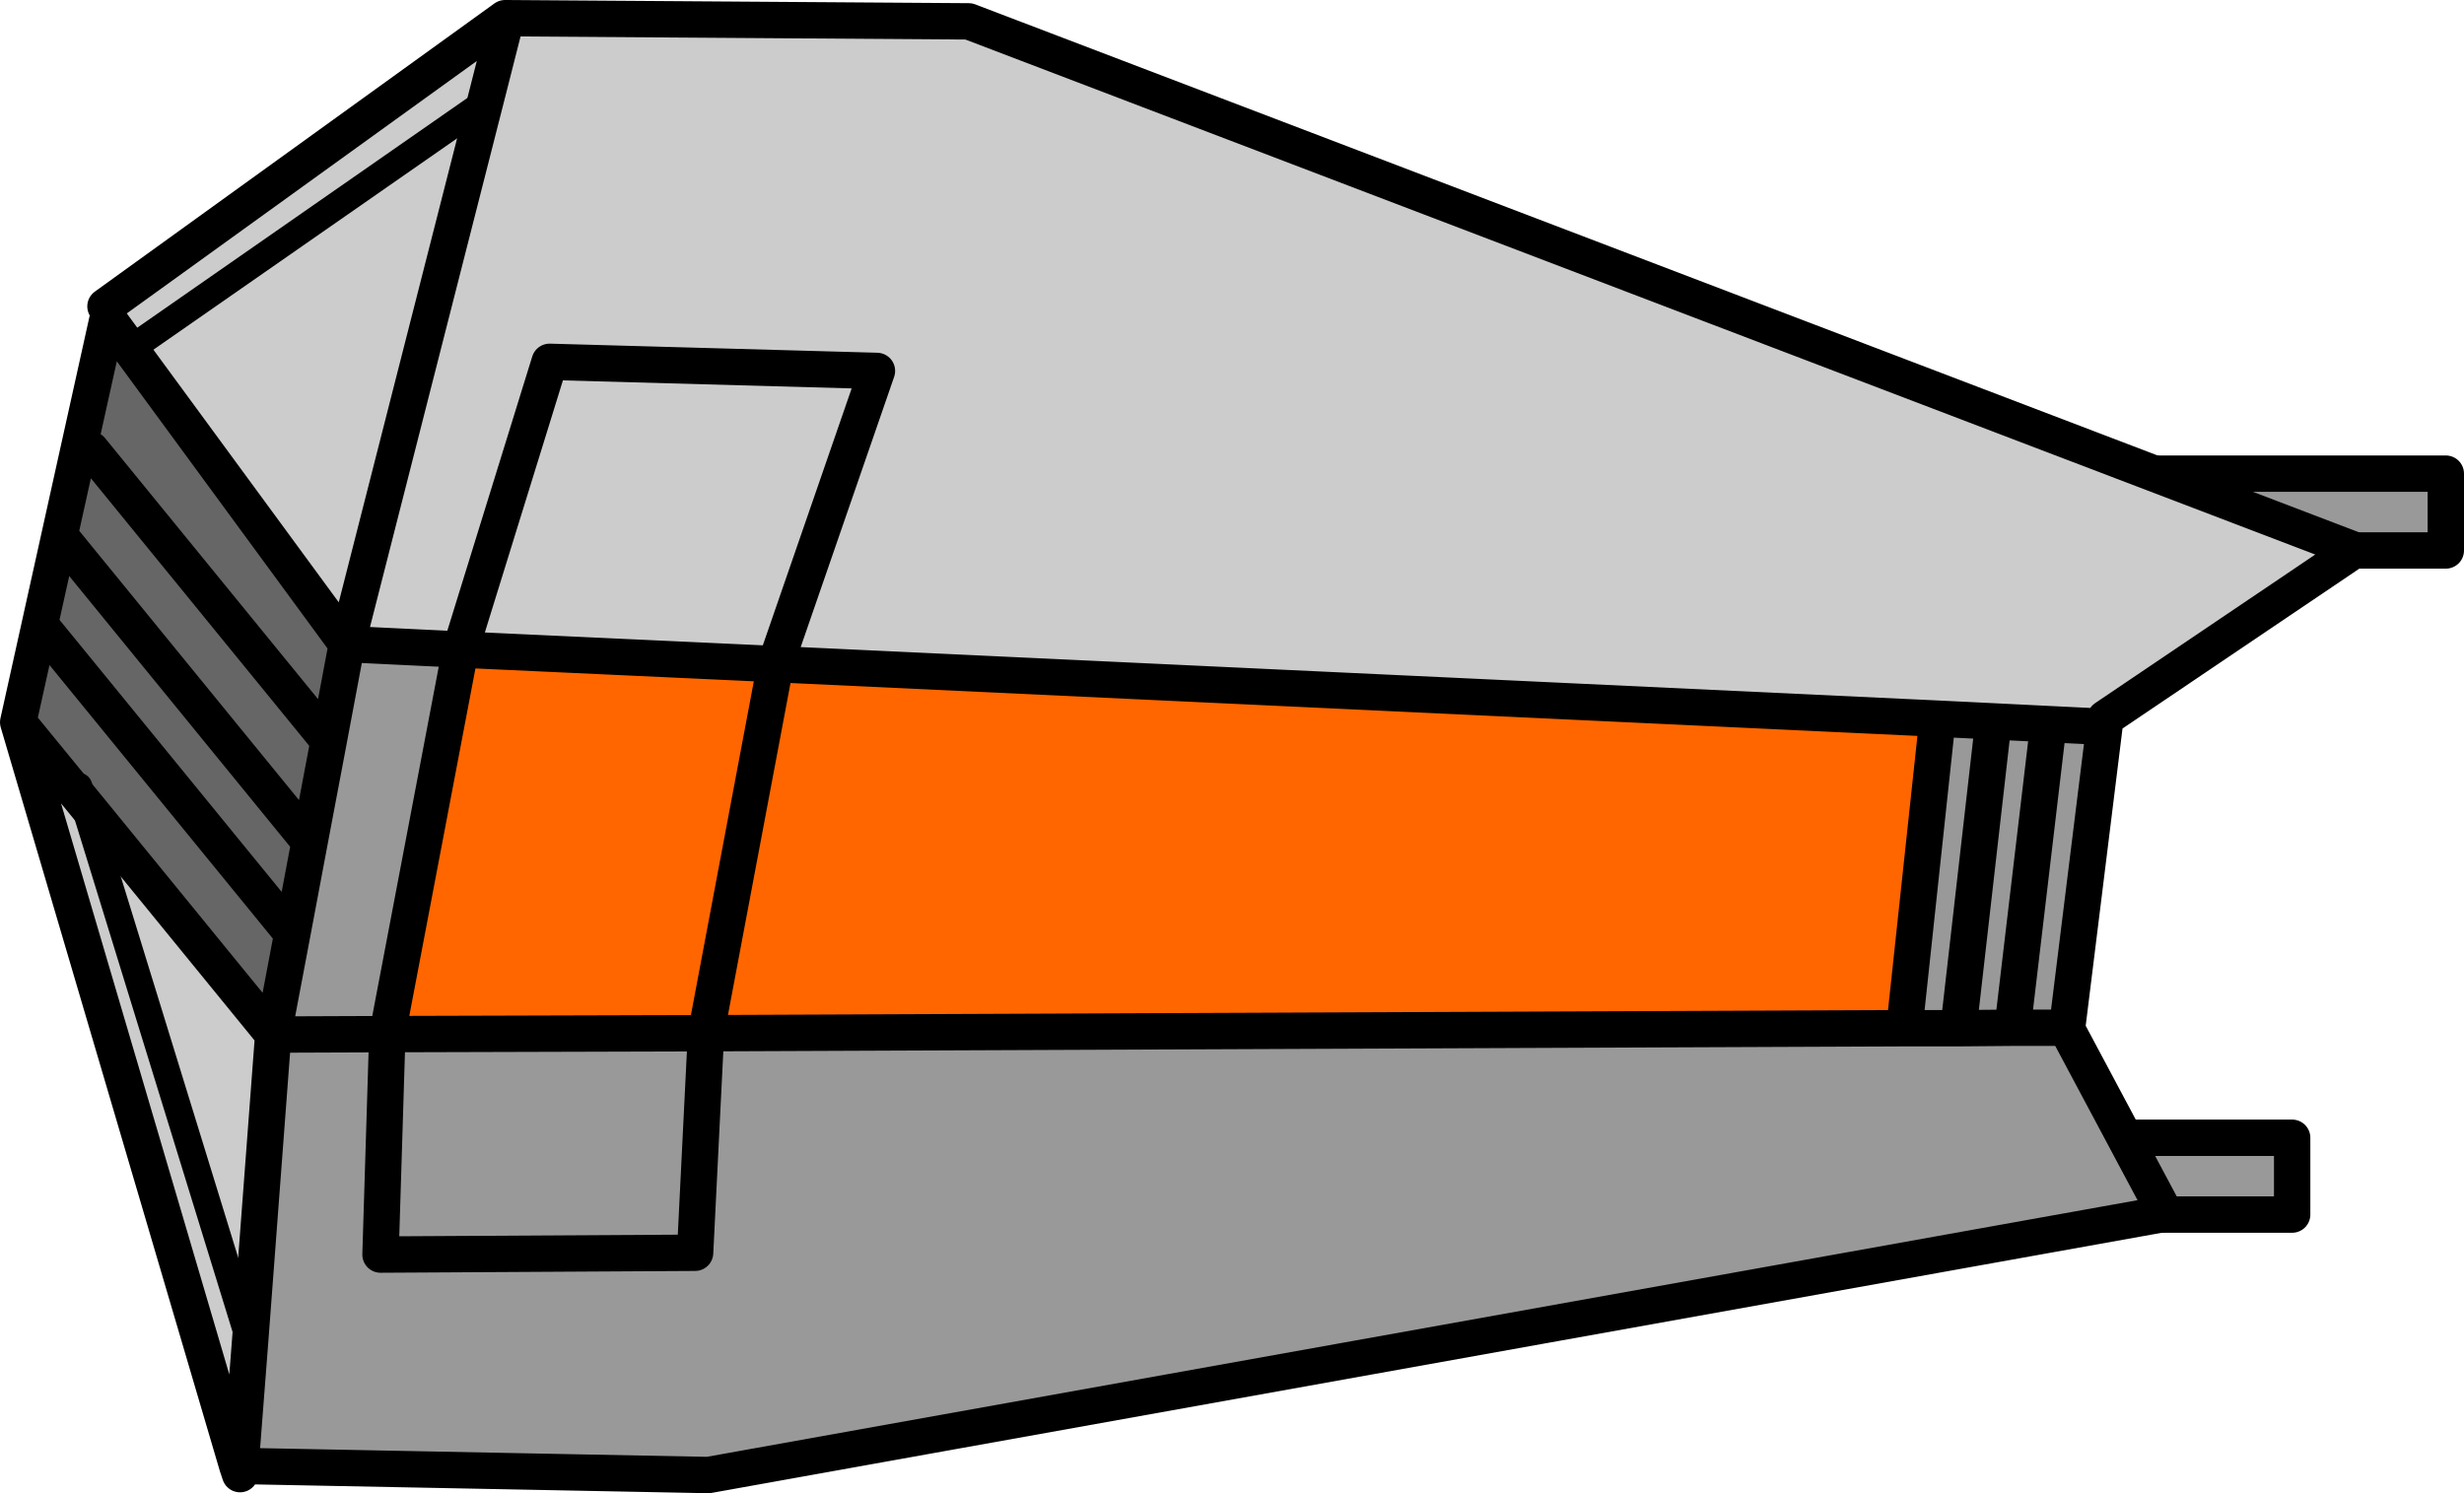
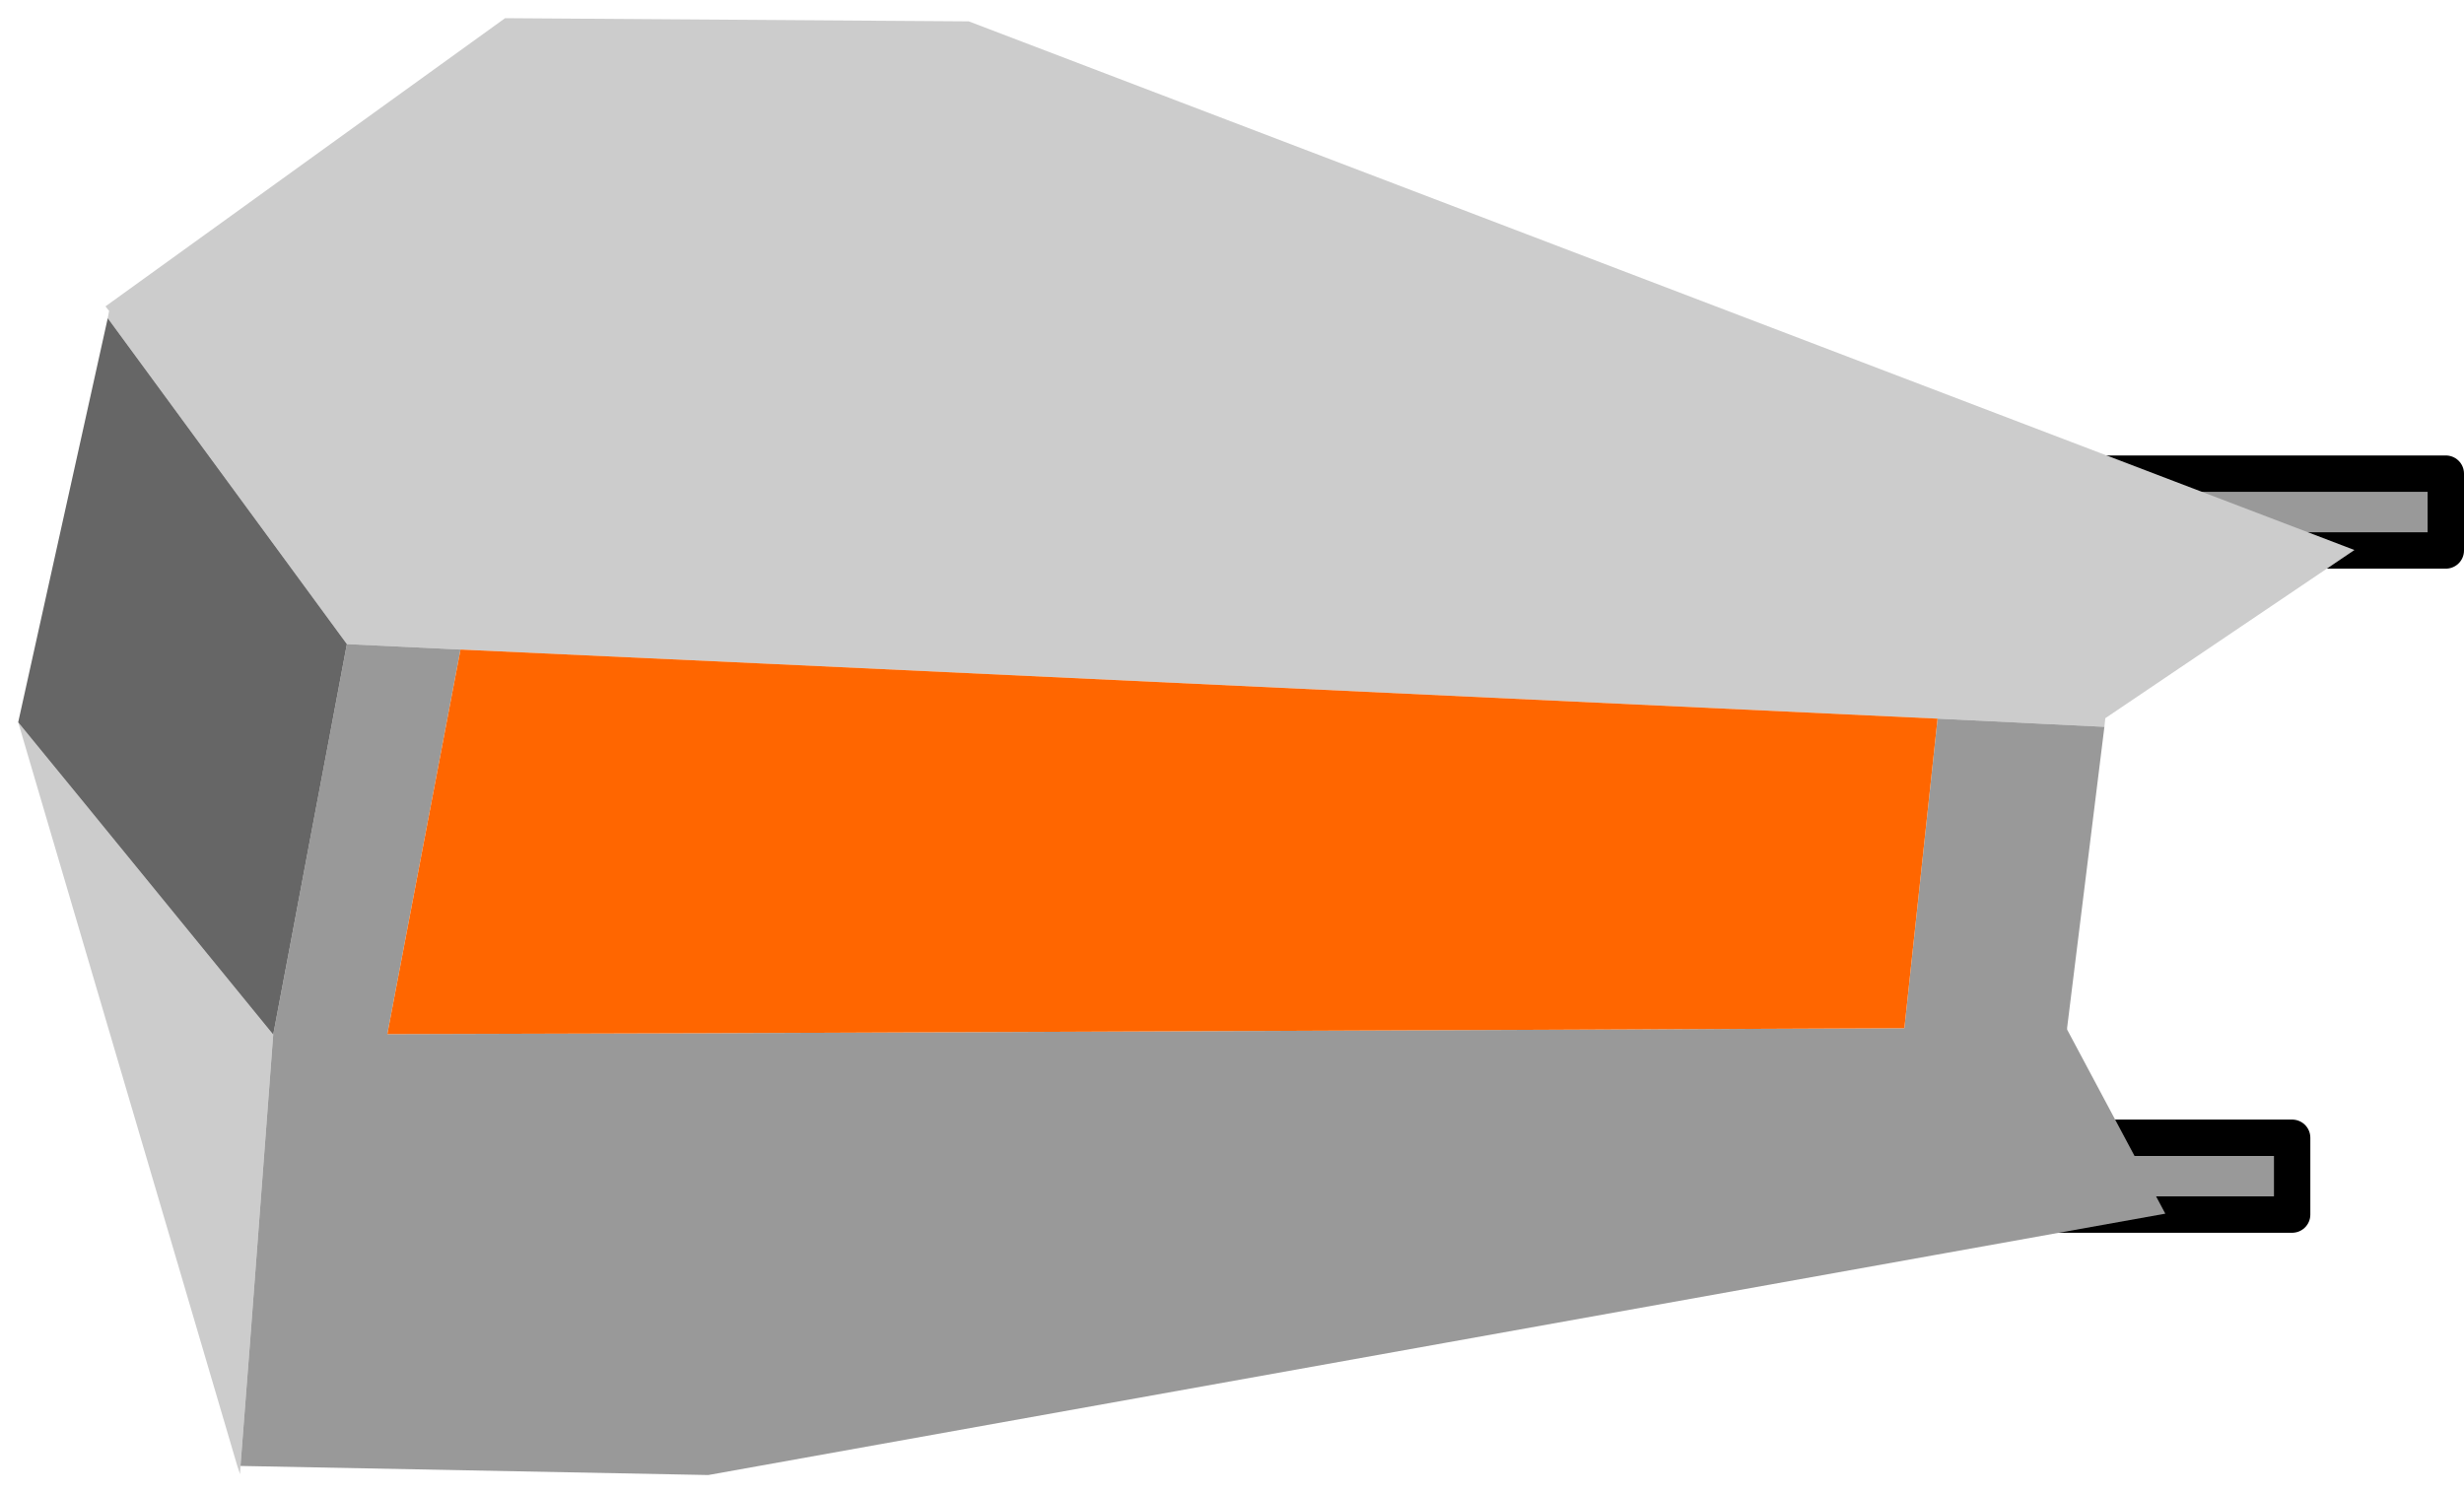
<svg xmlns="http://www.w3.org/2000/svg" height="164.25px" width="271.0px">
  <g transform="matrix(1.0, 0.0, 0.0, 1.0, 181.4, 73.8)">
    <path d="M38.05 -21.7 L87.6 -21.7 87.6 -13.25 38.05 -13.25 38.05 -21.7 M21.15 51.35 L70.7 51.35 70.7 59.8 21.15 59.8 21.15 51.35" fill="#999999" fill-rule="evenodd" stroke="none" />
    <path d="M38.05 -21.7 L87.6 -21.7 87.6 -13.25 38.05 -13.25 38.05 -21.7 M21.15 51.35 L70.7 51.35 70.7 59.8 21.15 59.8 21.15 51.35" fill="none" stroke="#000000" stroke-linecap="round" stroke-linejoin="round" stroke-width="4.0" />
    <path d="M-169.55 -38.8 L-169.4 -39.6 -169.8 -40.1 -125.85 -71.8 -125.7 -71.8 -74.85 -71.45 77.55 -13.3 50.15 5.2 50.05 6.15 43.9 5.85 37.85 5.55 31.7 5.25 -96.1 -0.75 -130.75 -2.35 -143.25 -2.95 -169.55 -38.8 M-154.95 87.45 L-155.0 88.35 -155.3 87.45 -179.4 5.65 -172.2 14.45 -151.35 40.0 -153.9 73.85 -154.95 87.45 -155.3 87.45 -154.95 87.45 M-128.05 -62.55 L-143.25 -2.95 -128.05 -62.55 -166.7 -35.65 -128.05 -62.55 -125.7 -71.8 -128.05 -62.55 M-96.1 -0.75 L-84.95 -33.0 -120.95 -34.0 -130.75 -2.35 -120.95 -34.0 -84.95 -33.0 -96.1 -0.75 M-153.9 73.85 L-172.2 14.45 -153.9 73.85" fill="#cccccc" fill-rule="evenodd" stroke="none" />
    <path d="M50.05 6.15 L45.95 39.25 45.95 39.45 56.75 59.7 -103.5 88.45 -154.95 87.45 -153.9 73.85 -151.35 40.0 -138.8 39.95 -139.55 64.2 -104.95 64.0 -103.75 39.85 -104.95 64.0 -139.55 64.2 -138.8 39.95 -151.35 40.0 -149.25 28.9 -147.35 18.8 -145.25 7.7 -143.25 -2.95 -130.75 -2.35 -138.8 39.95 -103.75 39.85 28.05 39.3 31.7 5.25 37.85 5.55 43.9 5.85 50.05 6.15 M39.95 39.25 L45.95 39.25 39.95 39.25 34.0 39.3 37.85 5.55 34.0 39.3 39.95 39.25 43.9 5.85 39.95 39.25 M28.05 39.3 L34.0 39.3 28.05 39.3" fill="#999999" fill-rule="evenodd" stroke="none" />
    <path d="M-179.4 5.65 L-169.55 -38.8 -143.25 -2.95 -145.25 7.7 -147.35 18.8 -149.25 28.9 -151.35 40.0 -172.2 14.45 -179.4 5.65 M-171.4 -24.35 L-145.25 7.7 -171.4 -24.35 M-176.4 -4.35 L-149.25 28.9 -176.4 -4.35 M-174.4 -14.35 L-147.35 18.8 -174.4 -14.35 M-172.2 14.45 L-172.75 12.7 -172.2 14.45" fill="#666666" fill-rule="evenodd" stroke="none" />
    <path d="M-96.1 -0.75 L31.7 5.25 28.05 39.3 -103.75 39.85 -138.8 39.95 -130.75 -2.35 -96.1 -0.75 -103.75 39.85 -96.1 -0.75" fill="#ff6600" fill-rule="evenodd" stroke="none" />
-     <path d="M-169.8 -40.1 L-125.85 -71.8 -125.7 -71.8 -74.85 -71.45 77.55 -13.3 50.15 5.2 50.05 6.15 45.95 39.25 45.95 39.45 56.75 59.7 -103.5 88.45 -154.95 87.45 -155.0 88.35 -155.3 87.45 -179.4 5.65 -169.55 -38.8 -143.25 -2.95 -128.05 -62.55 -125.7 -71.8 M-143.25 -2.95 L-130.75 -2.35 -120.95 -34.0 -84.95 -33.0 -96.1 -0.75 31.7 5.25 37.85 5.55 43.9 5.85 50.05 6.15 M-130.75 -2.35 L-96.1 -0.75 -103.75 39.85 28.05 39.3 31.7 5.25 M-103.75 39.85 L-104.95 64.0 -139.55 64.2 -138.8 39.95 -151.35 40.0 -153.9 73.85 -154.95 87.45 -155.3 87.45 M-147.35 18.8 L-145.25 7.7 -171.4 -24.35 M-151.35 40.0 L-149.25 28.9 -176.4 -4.35 M-149.25 28.9 L-147.35 18.8 -174.4 -14.35 M-103.75 39.85 L-138.8 39.95 -130.75 -2.35 M-172.2 14.45 L-179.4 5.65 M-172.2 14.45 L-151.35 40.0 M37.85 5.55 L34.0 39.3 39.95 39.25 43.9 5.85 M34.0 39.3 L28.05 39.3 M45.95 39.25 L39.95 39.25 M-145.25 7.7 L-143.25 -2.95" fill="none" stroke="#000000" stroke-linecap="round" stroke-linejoin="round" stroke-width="4.0" />
-     <path d="M-128.05 -62.55 L-166.7 -35.65 M-172.75 12.7 L-172.2 14.45 -153.9 73.85" fill="none" stroke="#000000" stroke-linecap="round" stroke-linejoin="round" stroke-width="3.0" />
  </g>
</svg>